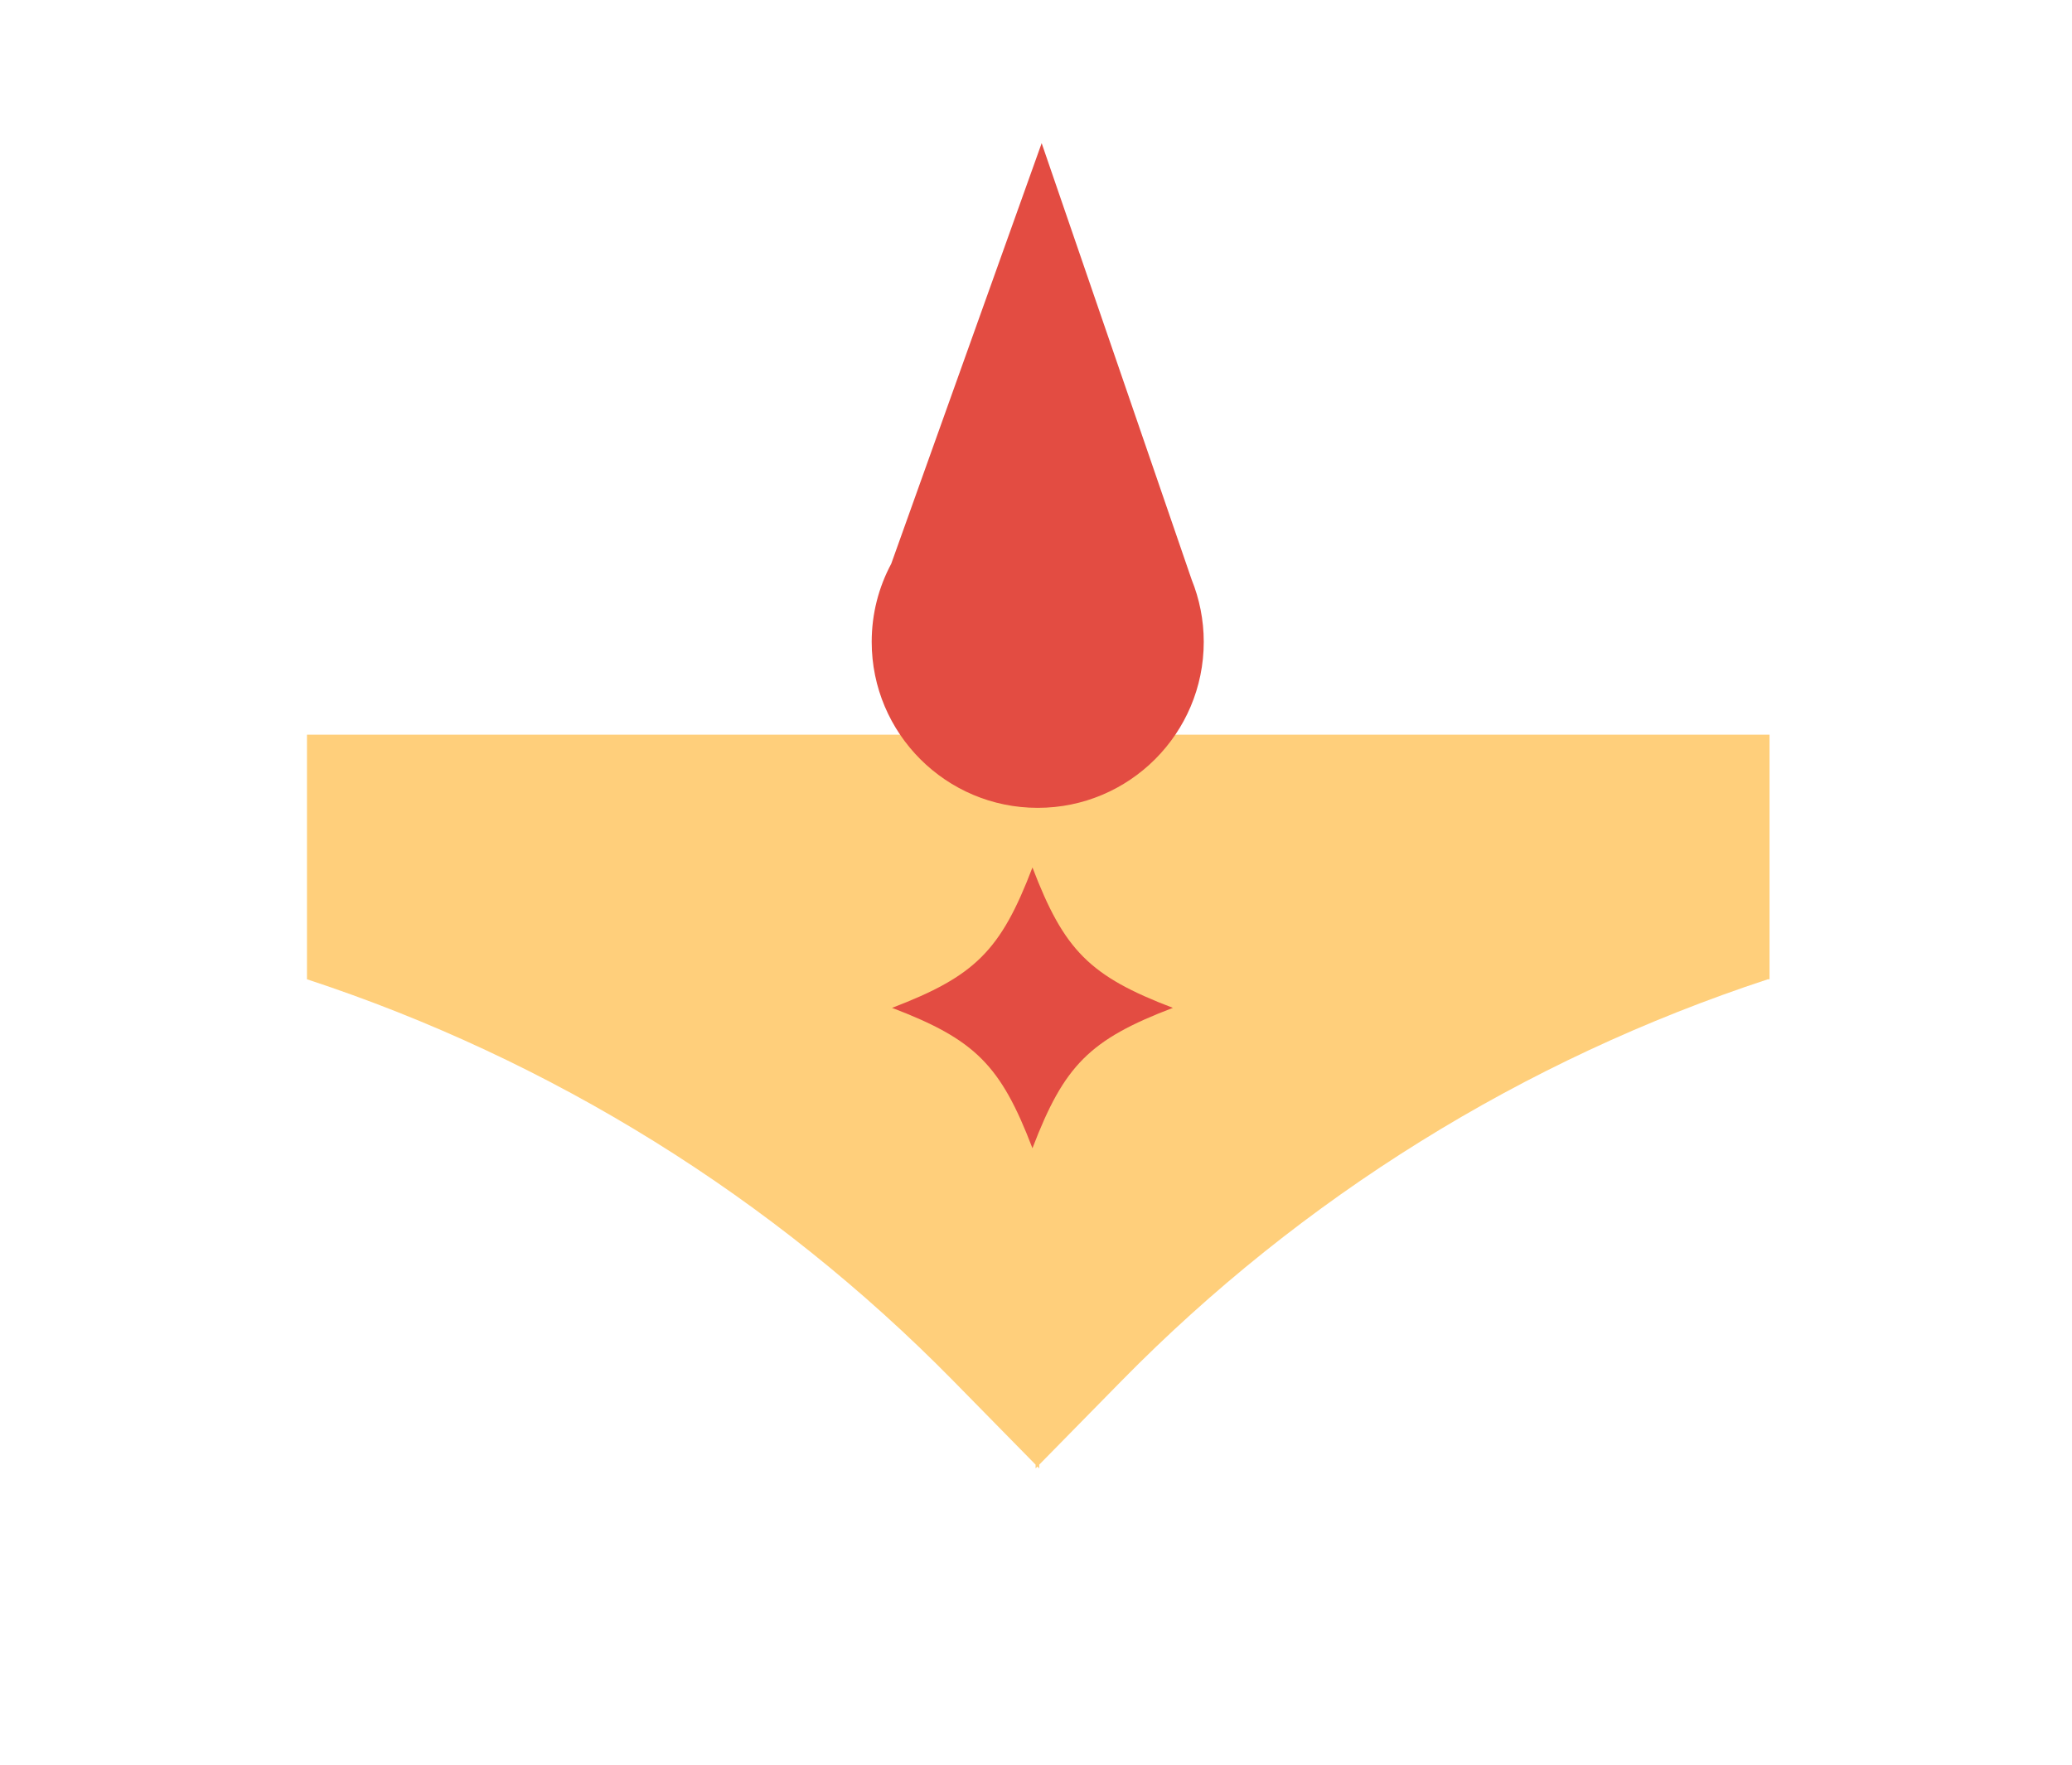
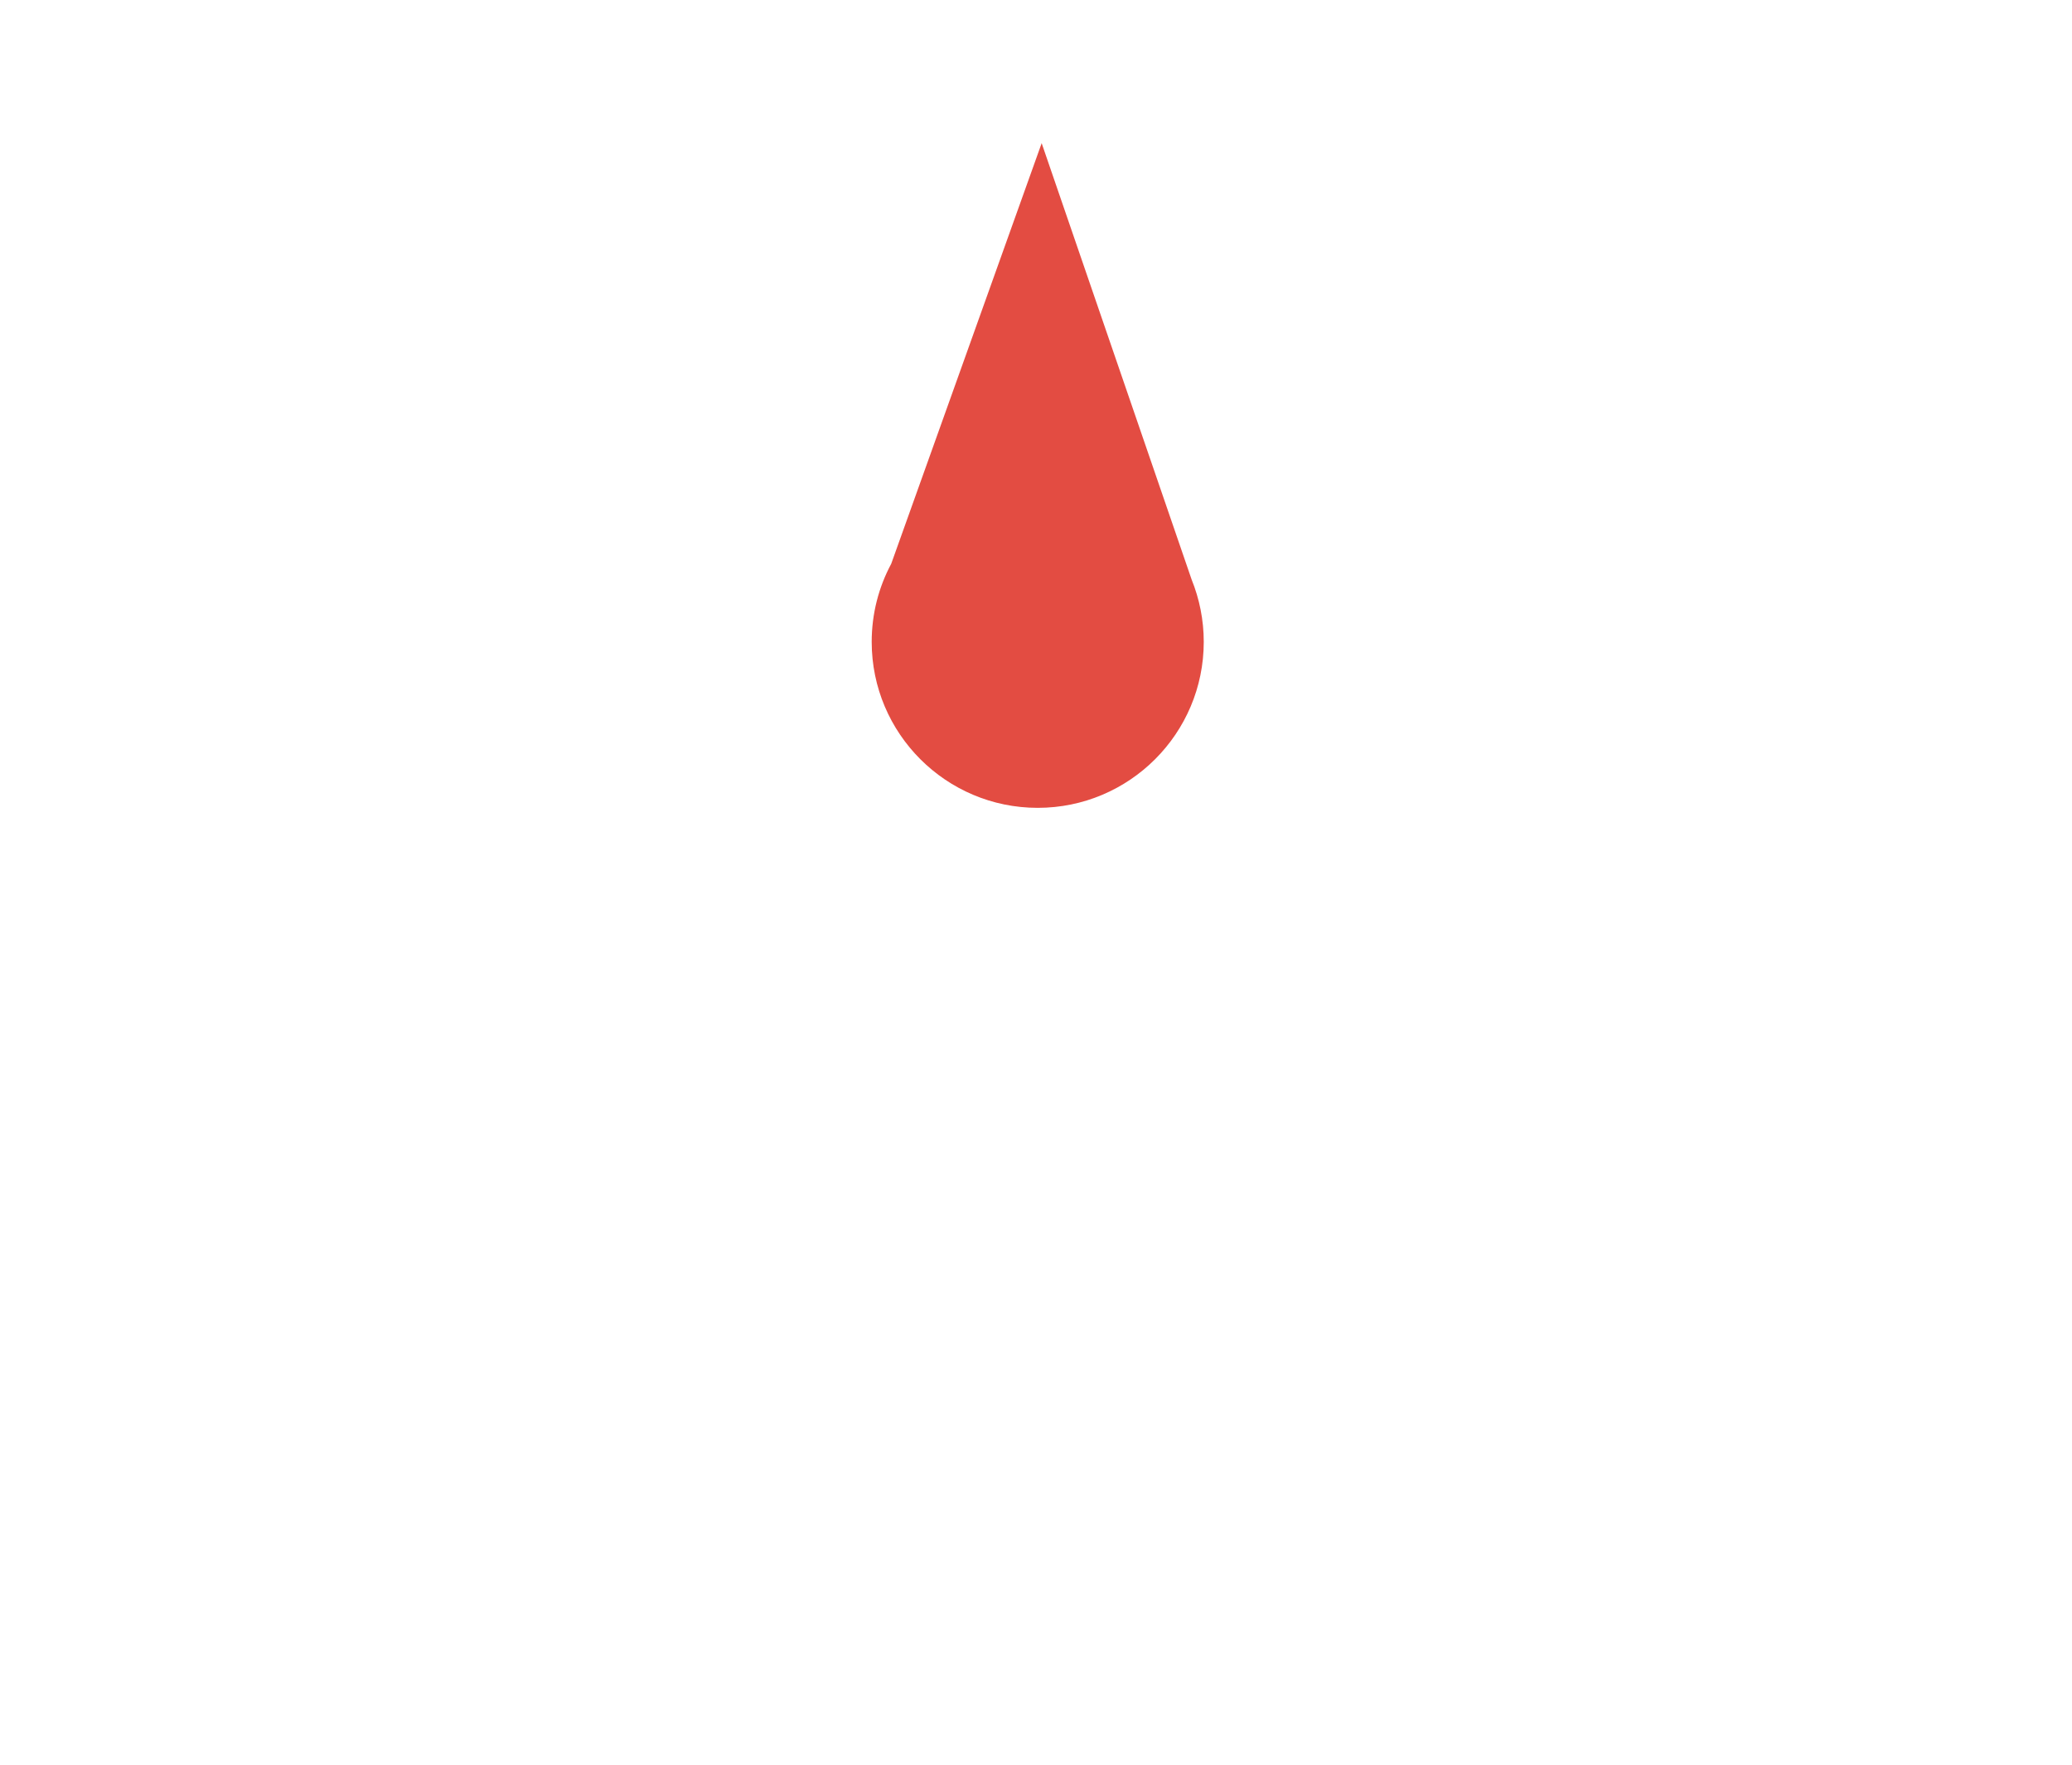
<svg xmlns="http://www.w3.org/2000/svg" width="135" height="115" viewBox="0 0 135 115" fill="none">
  <g filter="url(#filter0_dii_620_11584)">
-     <path d="M20 38.338V54.276C35.928 59.513 50.369 68.488 62.117 80.452L67.473 85.907V86.153L67.593 86.03L67.712 86.153V85.907L73.068 80.452C84.816 68.488 99.257 59.513 115.186 54.276H115.292V38.338H20Z" fill="#FFCF7B" />
-   </g>
+     </g>
  <g filter="url(#filter1_dii_620_11584)">
    <path d="M77.641 33.441L67.869 5L58.066 32.413C57.255 33.927 56.795 35.658 56.795 37.497C56.795 43.469 61.64 48.315 67.612 48.315C73.584 48.315 78.43 43.469 78.43 37.497C78.43 36.064 78.146 34.694 77.641 33.441Z" fill="#E34C42" />
  </g>
  <g filter="url(#filter2_dii_620_11584)">
-     <path d="M76.417 63.239C71.003 65.308 69.334 66.973 67.269 72.388C65.2 66.973 63.535 65.304 58.12 63.239C63.535 61.17 65.204 59.505 67.269 54.09C69.338 59.505 71.003 61.174 76.417 63.239Z" fill="#E34C42" />
-   </g>
+     </g>
  <defs>
    <filter id="filter0_dii_620_11584" x="0.919" y="28.797" width="133.454" height="85.977" filterUnits="userSpaceOnUse" color-interpolation-filters="sRGB">
      <feFlood flood-opacity="0" result="BackgroundImageFix" />
      <feColorMatrix in="SourceAlpha" type="matrix" values="0 0 0 0 0 0 0 0 0 0 0 0 0 0 0 0 0 0 127 0" result="hardAlpha" />
      <feOffset dy="9.54" />
      <feGaussianBlur stdDeviation="9.54" />
      <feColorMatrix type="matrix" values="0 0 0 0 0.2 0 0 0 0 0.162 0 0 0 0 0.096 0 0 0 0.24 0" />
      <feBlend mode="normal" in2="BackgroundImageFix" result="effect1_dropShadow_620_11584" />
      <feBlend mode="normal" in="SourceGraphic" in2="effect1_dropShadow_620_11584" result="shape" />
      <feColorMatrix in="SourceAlpha" type="matrix" values="0 0 0 0 0 0 0 0 0 0 0 0 0 0 0 0 0 0 127 0" result="hardAlpha" />
      <feOffset dy="2.968" />
      <feGaussianBlur stdDeviation="1.484" />
      <feComposite in2="hardAlpha" operator="arithmetic" k2="-1" k3="1" />
      <feColorMatrix type="matrix" values="0 0 0 0 1 0 0 0 0 0.86 0 0 0 0 0.511 0 0 0 1 0" />
      <feBlend mode="normal" in2="shape" result="effect2_innerShadow_620_11584" />
      <feColorMatrix in="SourceAlpha" type="matrix" values="0 0 0 0 0 0 0 0 0 0 0 0 0 0 0 0 0 0 127 0" result="hardAlpha" />
      <feOffset dy="-2.968" />
      <feGaussianBlur stdDeviation="1.484" />
      <feComposite in2="hardAlpha" operator="arithmetic" k2="-1" k3="1" />
      <feColorMatrix type="matrix" values="0 0 0 0 0.925 0 0 0 0 0.751 0 0 0 0 0.446 0 0 0 1 0" />
      <feBlend mode="normal" in2="effect2_innerShadow_620_11584" result="effect3_innerShadow_620_11584" />
    </filter>
    <filter id="filter1_dii_620_11584" x="48.135" y="0.67" width="38.955" height="60.634" filterUnits="userSpaceOnUse" color-interpolation-filters="sRGB">
      <feFlood flood-opacity="0" result="BackgroundImageFix" />
      <feColorMatrix in="SourceAlpha" type="matrix" values="0 0 0 0 0 0 0 0 0 0 0 0 0 0 0 0 0 0 127 0" result="hardAlpha" />
      <feOffset dy="4.33" />
      <feGaussianBlur stdDeviation="4.33" />
      <feColorMatrix type="matrix" values="0 0 0 0 0.178 0 0 0 0 0.06 0 0 0 0 0.052 0 0 0 0.24 0" />
      <feBlend mode="normal" in2="BackgroundImageFix" result="effect1_dropShadow_620_11584" />
      <feBlend mode="normal" in="SourceGraphic" in2="effect1_dropShadow_620_11584" result="shape" />
      <feColorMatrix in="SourceAlpha" type="matrix" values="0 0 0 0 0 0 0 0 0 0 0 0 0 0 0 0 0 0 127 0" result="hardAlpha" />
      <feOffset dy="1.347" />
      <feGaussianBlur stdDeviation="0.674" />
      <feComposite in2="hardAlpha" operator="arithmetic" k2="-1" k3="1" />
      <feColorMatrix type="matrix" values="0 0 0 0 0.944 0 0 0 0 0.316 0 0 0 0 0.274 0 0 0 1 0" />
      <feBlend mode="normal" in2="shape" result="effect2_innerShadow_620_11584" />
      <feColorMatrix in="SourceAlpha" type="matrix" values="0 0 0 0 0 0 0 0 0 0 0 0 0 0 0 0 0 0 127 0" result="hardAlpha" />
      <feOffset dy="-1.347" />
      <feGaussianBlur stdDeviation="0.674" />
      <feComposite in2="hardAlpha" operator="arithmetic" k2="-1" k3="1" />
      <feColorMatrix type="matrix" values="0 0 0 0 0.823 0 0 0 0 0.276 0 0 0 0 0.239 0 0 0 1 0" />
      <feBlend mode="normal" in2="effect2_innerShadow_620_11584" result="effect3_innerShadow_620_11584" />
    </filter>
    <filter id="filter2_dii_620_11584" x="53.241" y="51.651" width="28.055" height="28.056" filterUnits="userSpaceOnUse" color-interpolation-filters="sRGB">
      <feFlood flood-opacity="0" result="BackgroundImageFix" />
      <feColorMatrix in="SourceAlpha" type="matrix" values="0 0 0 0 0 0 0 0 0 0 0 0 0 0 0 0 0 0 127 0" result="hardAlpha" />
      <feOffset dy="2.44" />
      <feGaussianBlur stdDeviation="2.44" />
      <feColorMatrix type="matrix" values="0 0 0 0 0.178 0 0 0 0 0.06 0 0 0 0 0.052 0 0 0 0.24 0" />
      <feBlend mode="normal" in2="BackgroundImageFix" result="effect1_dropShadow_620_11584" />
      <feBlend mode="normal" in="SourceGraphic" in2="effect1_dropShadow_620_11584" result="shape" />
      <feColorMatrix in="SourceAlpha" type="matrix" values="0 0 0 0 0 0 0 0 0 0 0 0 0 0 0 0 0 0 127 0" result="hardAlpha" />
      <feOffset dy="0.759" />
      <feGaussianBlur stdDeviation="0.38" />
      <feComposite in2="hardAlpha" operator="arithmetic" k2="-1" k3="1" />
      <feColorMatrix type="matrix" values="0 0 0 0 0.944 0 0 0 0 0.316 0 0 0 0 0.274 0 0 0 1 0" />
      <feBlend mode="normal" in2="shape" result="effect2_innerShadow_620_11584" />
      <feColorMatrix in="SourceAlpha" type="matrix" values="0 0 0 0 0 0 0 0 0 0 0 0 0 0 0 0 0 0 127 0" result="hardAlpha" />
      <feOffset dy="-0.759" />
      <feGaussianBlur stdDeviation="0.38" />
      <feComposite in2="hardAlpha" operator="arithmetic" k2="-1" k3="1" />
      <feColorMatrix type="matrix" values="0 0 0 0 0.823 0 0 0 0 0.276 0 0 0 0 0.239 0 0 0 1 0" />
      <feBlend mode="normal" in2="effect2_innerShadow_620_11584" result="effect3_innerShadow_620_11584" />
    </filter>
  </defs>
</svg>